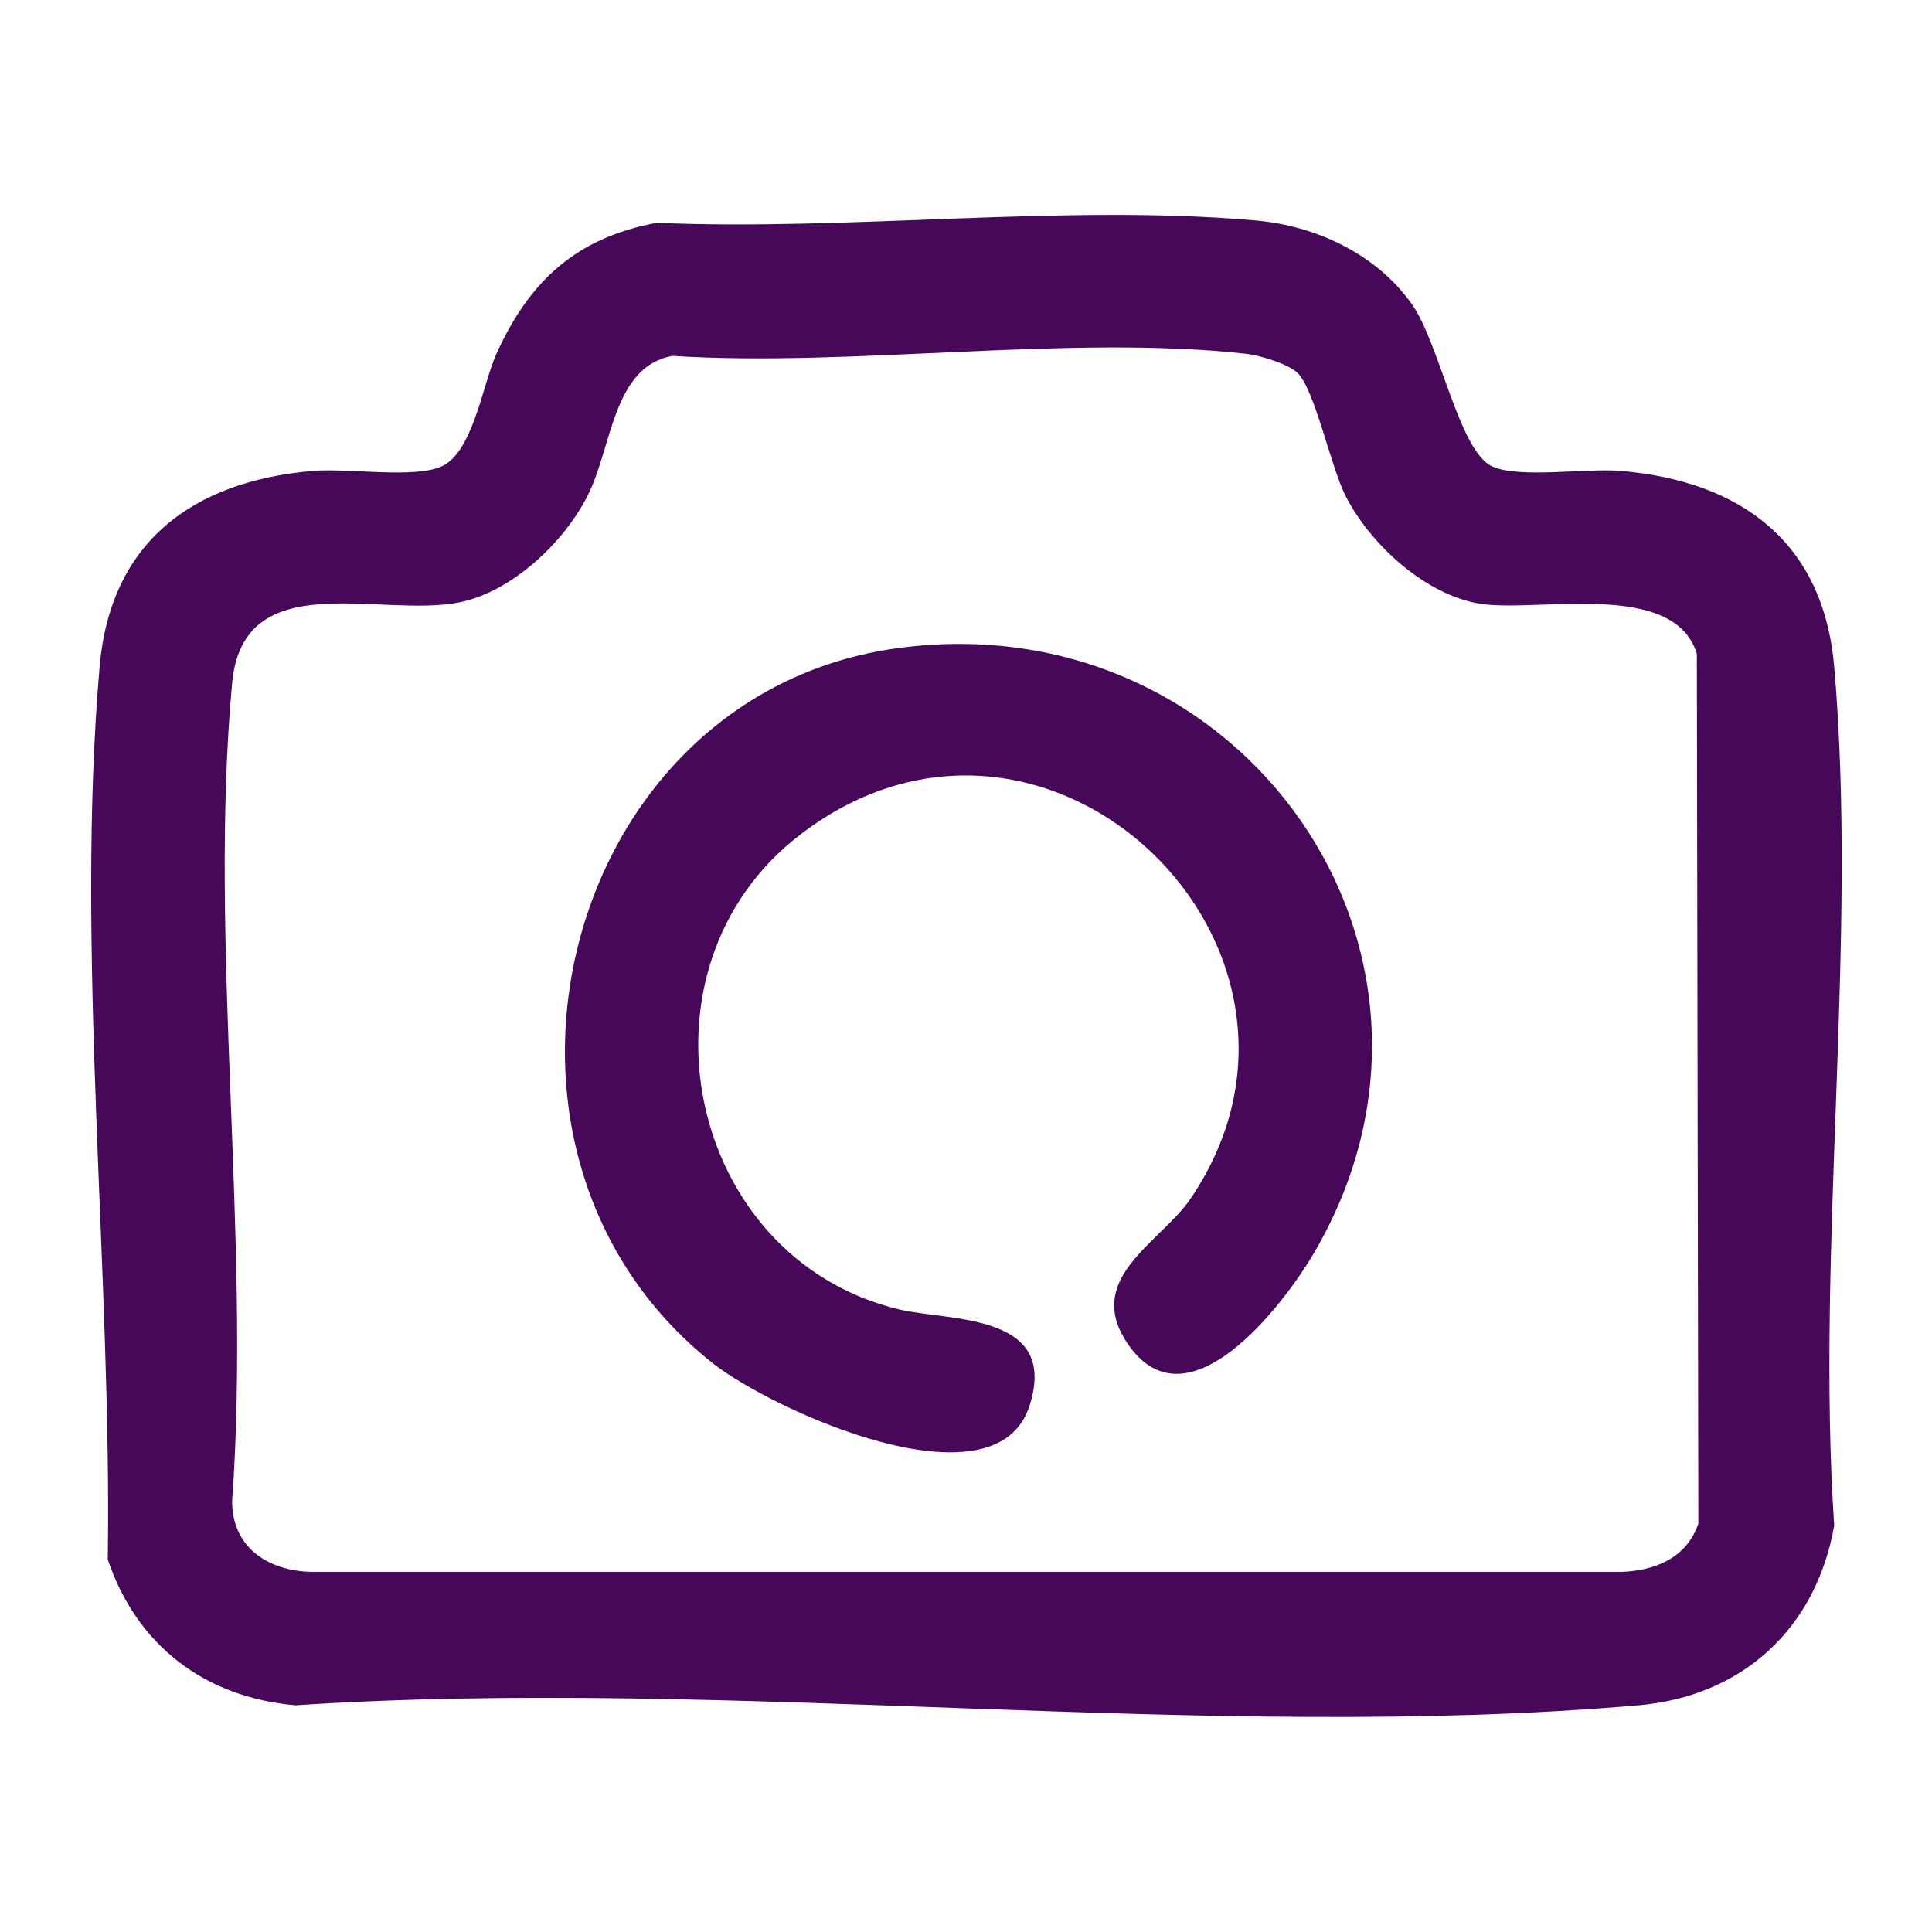
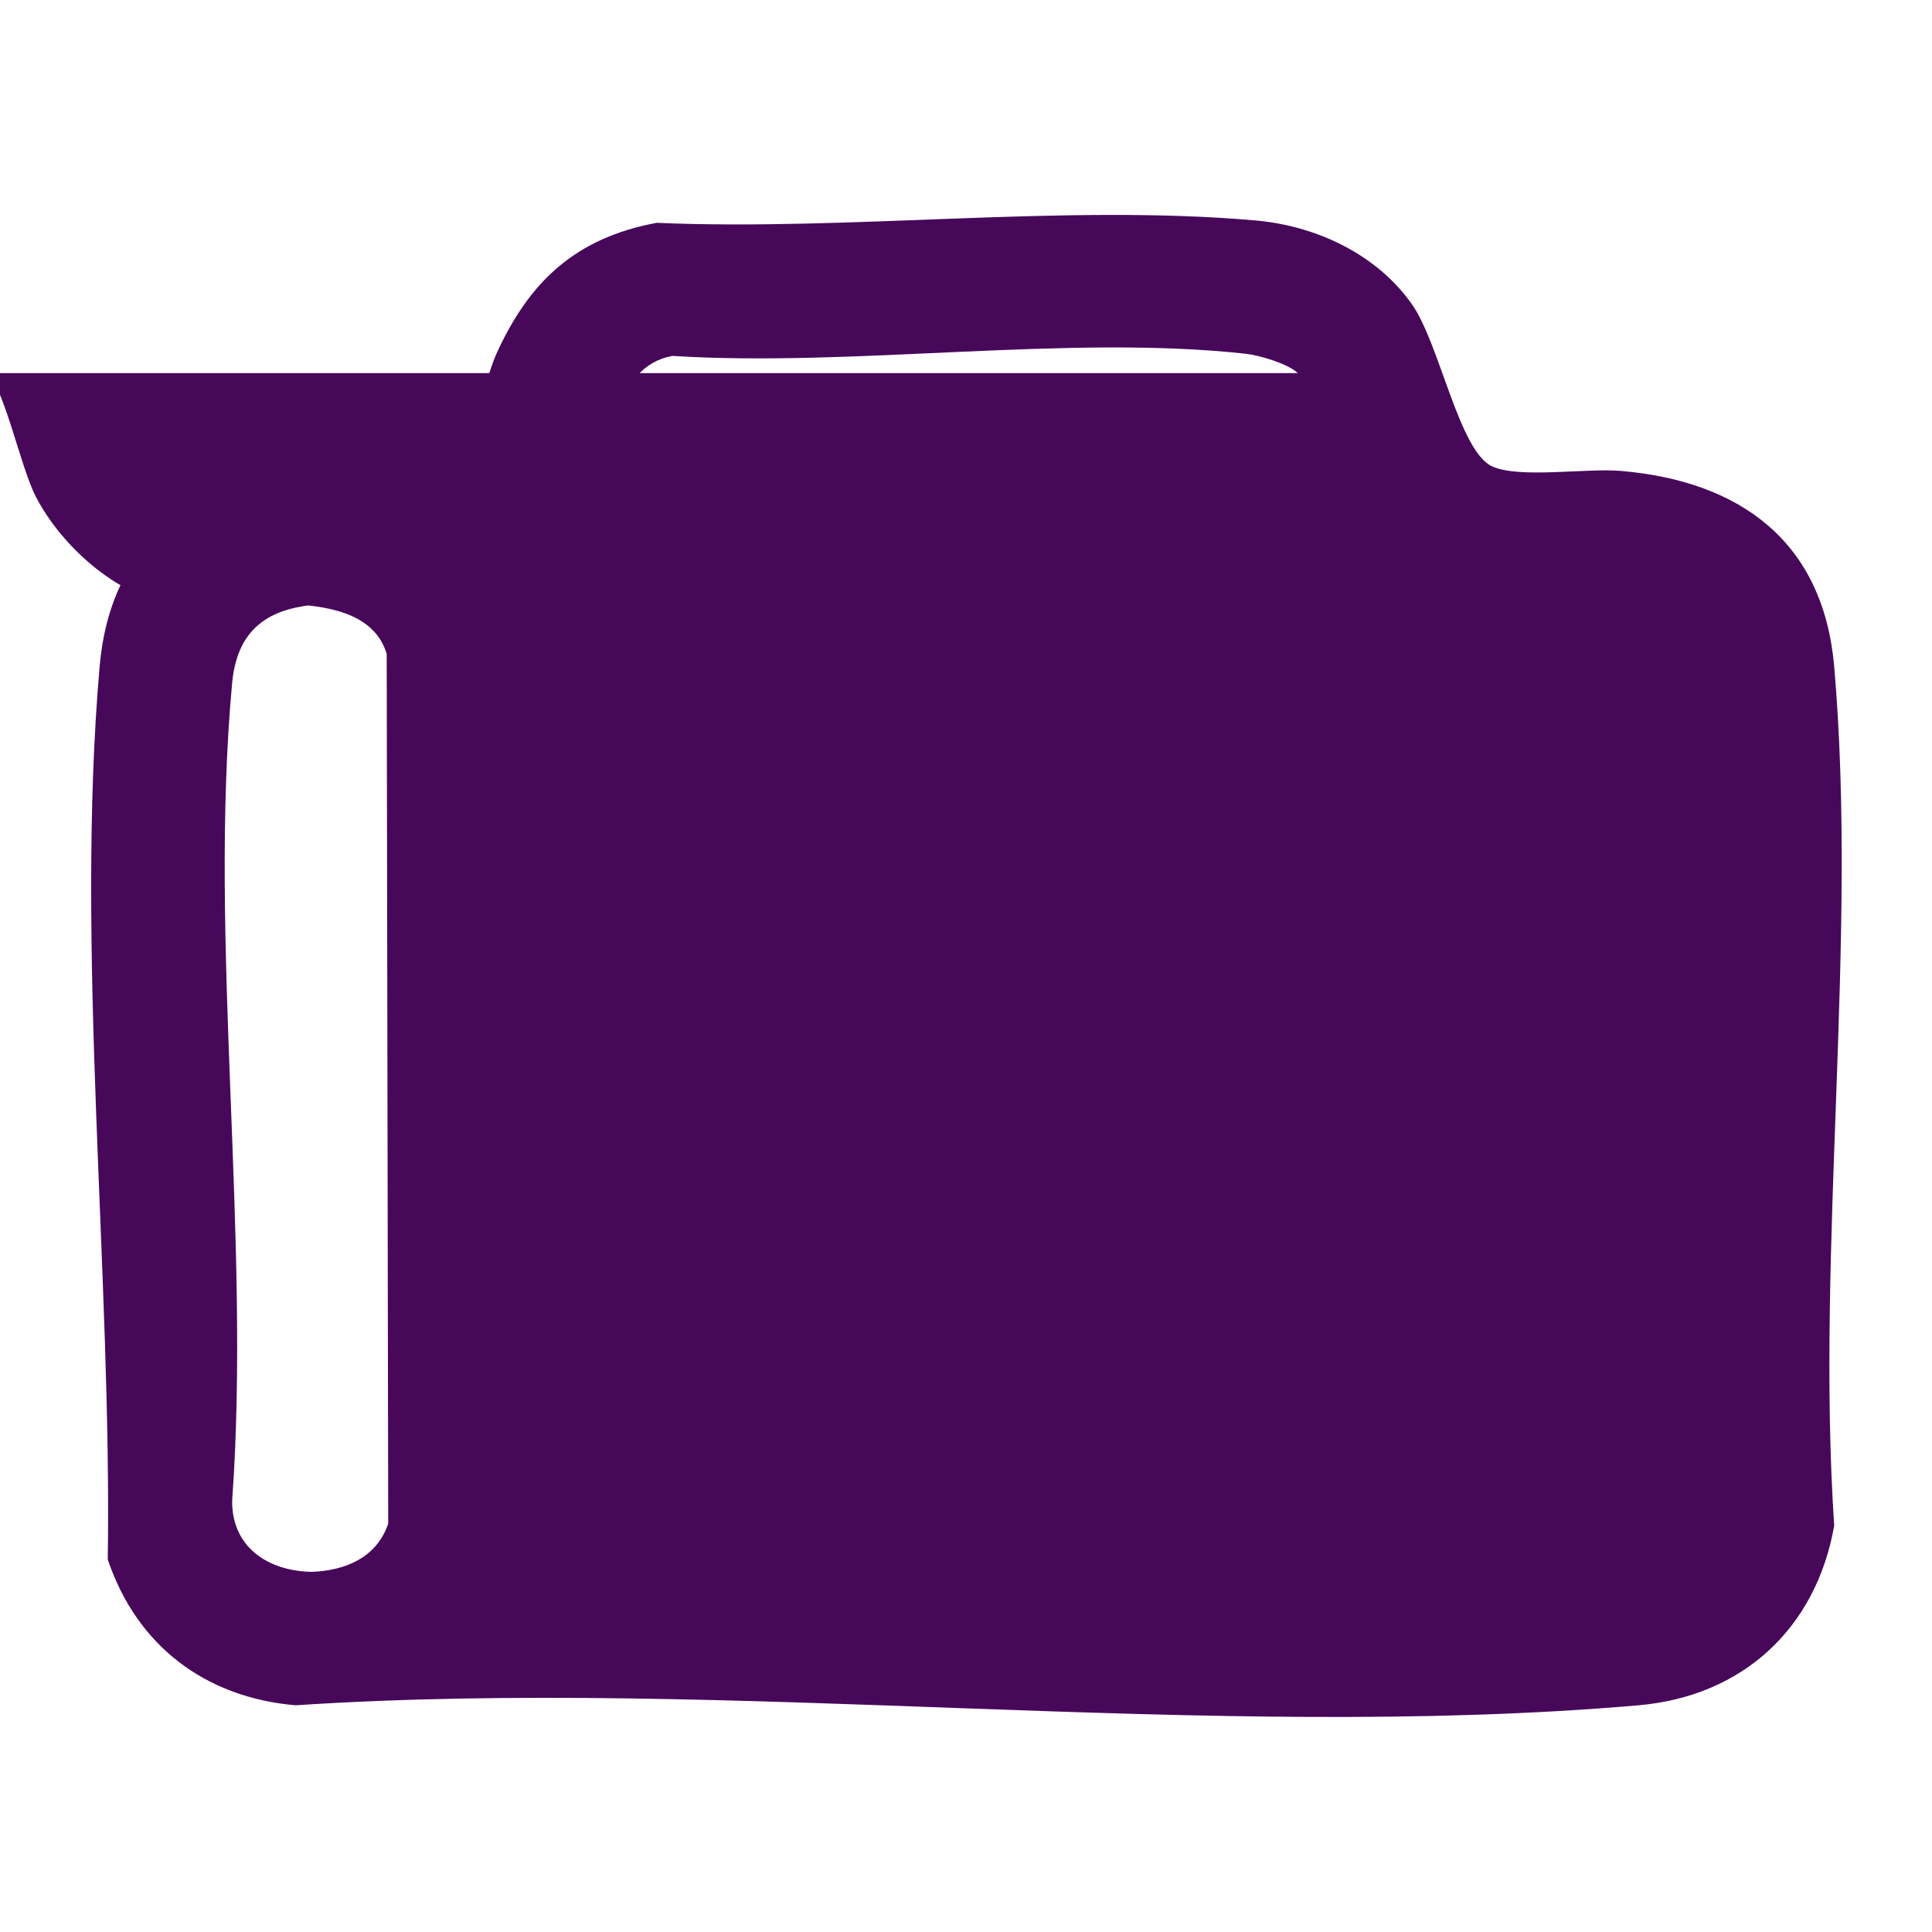
<svg xmlns="http://www.w3.org/2000/svg" id="Layer_1" data-name="Layer 1" viewBox="0 0 64 64">
  <defs>
    <style>
      .cls-1 {
        fill: #47085a;
      }
    </style>
  </defs>
-   <path class="cls-1" d="M21.73,7.38c6.38.28,13.53-.63,19.83-.08,2.02.17,4.04,1.11,5.22,2.79.91,1.3,1.56,4.87,2.65,5.36.9.41,3.12.05,4.27.15,3.95.34,6.7,2.34,7.06,6.48.79,9.08-.61,19.27,0,28.46-.6,3.41-3.04,5.65-6.48,5.95-14.19,1.23-30.12-.95-44.49,0-3-.26-5.26-1.98-6.22-4.83.14-9.41-1.08-20.25-.27-29.58.36-4.14,3.1-6.14,7.06-6.48,1.15-.1,3.37.26,4.27-.15,1.04-.47,1.36-2.72,1.81-3.72,1.09-2.41,2.63-3.85,5.32-4.35ZM42.99,12.36c-.3-.3-1.26-.59-1.71-.64-5.87-.65-13,.45-19,.07-1.99.35-2,3.04-2.82,4.64-.78,1.54-2.49,3.16-4.22,3.52-2.63.54-7.18-1.26-7.55,2.67-.79,8.59.63,18.38,0,27.1-.01,1.52,1.17,2.32,2.63,2.35h43.4c1.14-.04,2.17-.49,2.54-1.6l-.05-28.81c-.75-2.47-5.26-1.36-7.18-1.66-1.81-.29-3.63-1.96-4.45-3.56-.5-.98-1.02-3.51-1.59-4.08Z" />
-   <path class="cls-1" d="M29.74,21.47c11.43-1.55,19.64,10.17,13.75,20.1-1.01,1.7-4.12,5.75-6.08,3.02-1.59-2.21,1.02-3.41,2.02-4.87,5.62-8.25-4.73-18.34-12.91-12.08-5.8,4.43-3.8,14.06,3.28,15.74,1.65.39,5.28.1,4.31,3.17-1.11,3.54-8.53.17-10.51-1.4-8.83-7-5.04-22.16,6.14-23.68Z" />
+   <path class="cls-1" d="M21.73,7.38c6.38.28,13.53-.63,19.83-.08,2.02.17,4.04,1.11,5.22,2.79.91,1.3,1.56,4.87,2.65,5.36.9.41,3.12.05,4.27.15,3.95.34,6.7,2.34,7.06,6.48.79,9.08-.61,19.27,0,28.46-.6,3.41-3.04,5.65-6.48,5.95-14.19,1.23-30.12-.95-44.49,0-3-.26-5.26-1.98-6.22-4.83.14-9.41-1.08-20.25-.27-29.58.36-4.14,3.1-6.14,7.06-6.48,1.15-.1,3.37.26,4.27-.15,1.04-.47,1.36-2.72,1.81-3.72,1.09-2.41,2.63-3.85,5.32-4.35ZM42.99,12.36c-.3-.3-1.26-.59-1.71-.64-5.87-.65-13,.45-19,.07-1.99.35-2,3.04-2.82,4.64-.78,1.54-2.49,3.16-4.22,3.52-2.63.54-7.18-1.26-7.55,2.67-.79,8.59.63,18.38,0,27.1-.01,1.52,1.17,2.32,2.63,2.35c1.14-.04,2.17-.49,2.54-1.6l-.05-28.81c-.75-2.47-5.26-1.36-7.18-1.66-1.81-.29-3.63-1.96-4.45-3.56-.5-.98-1.02-3.51-1.59-4.08Z" />
</svg>